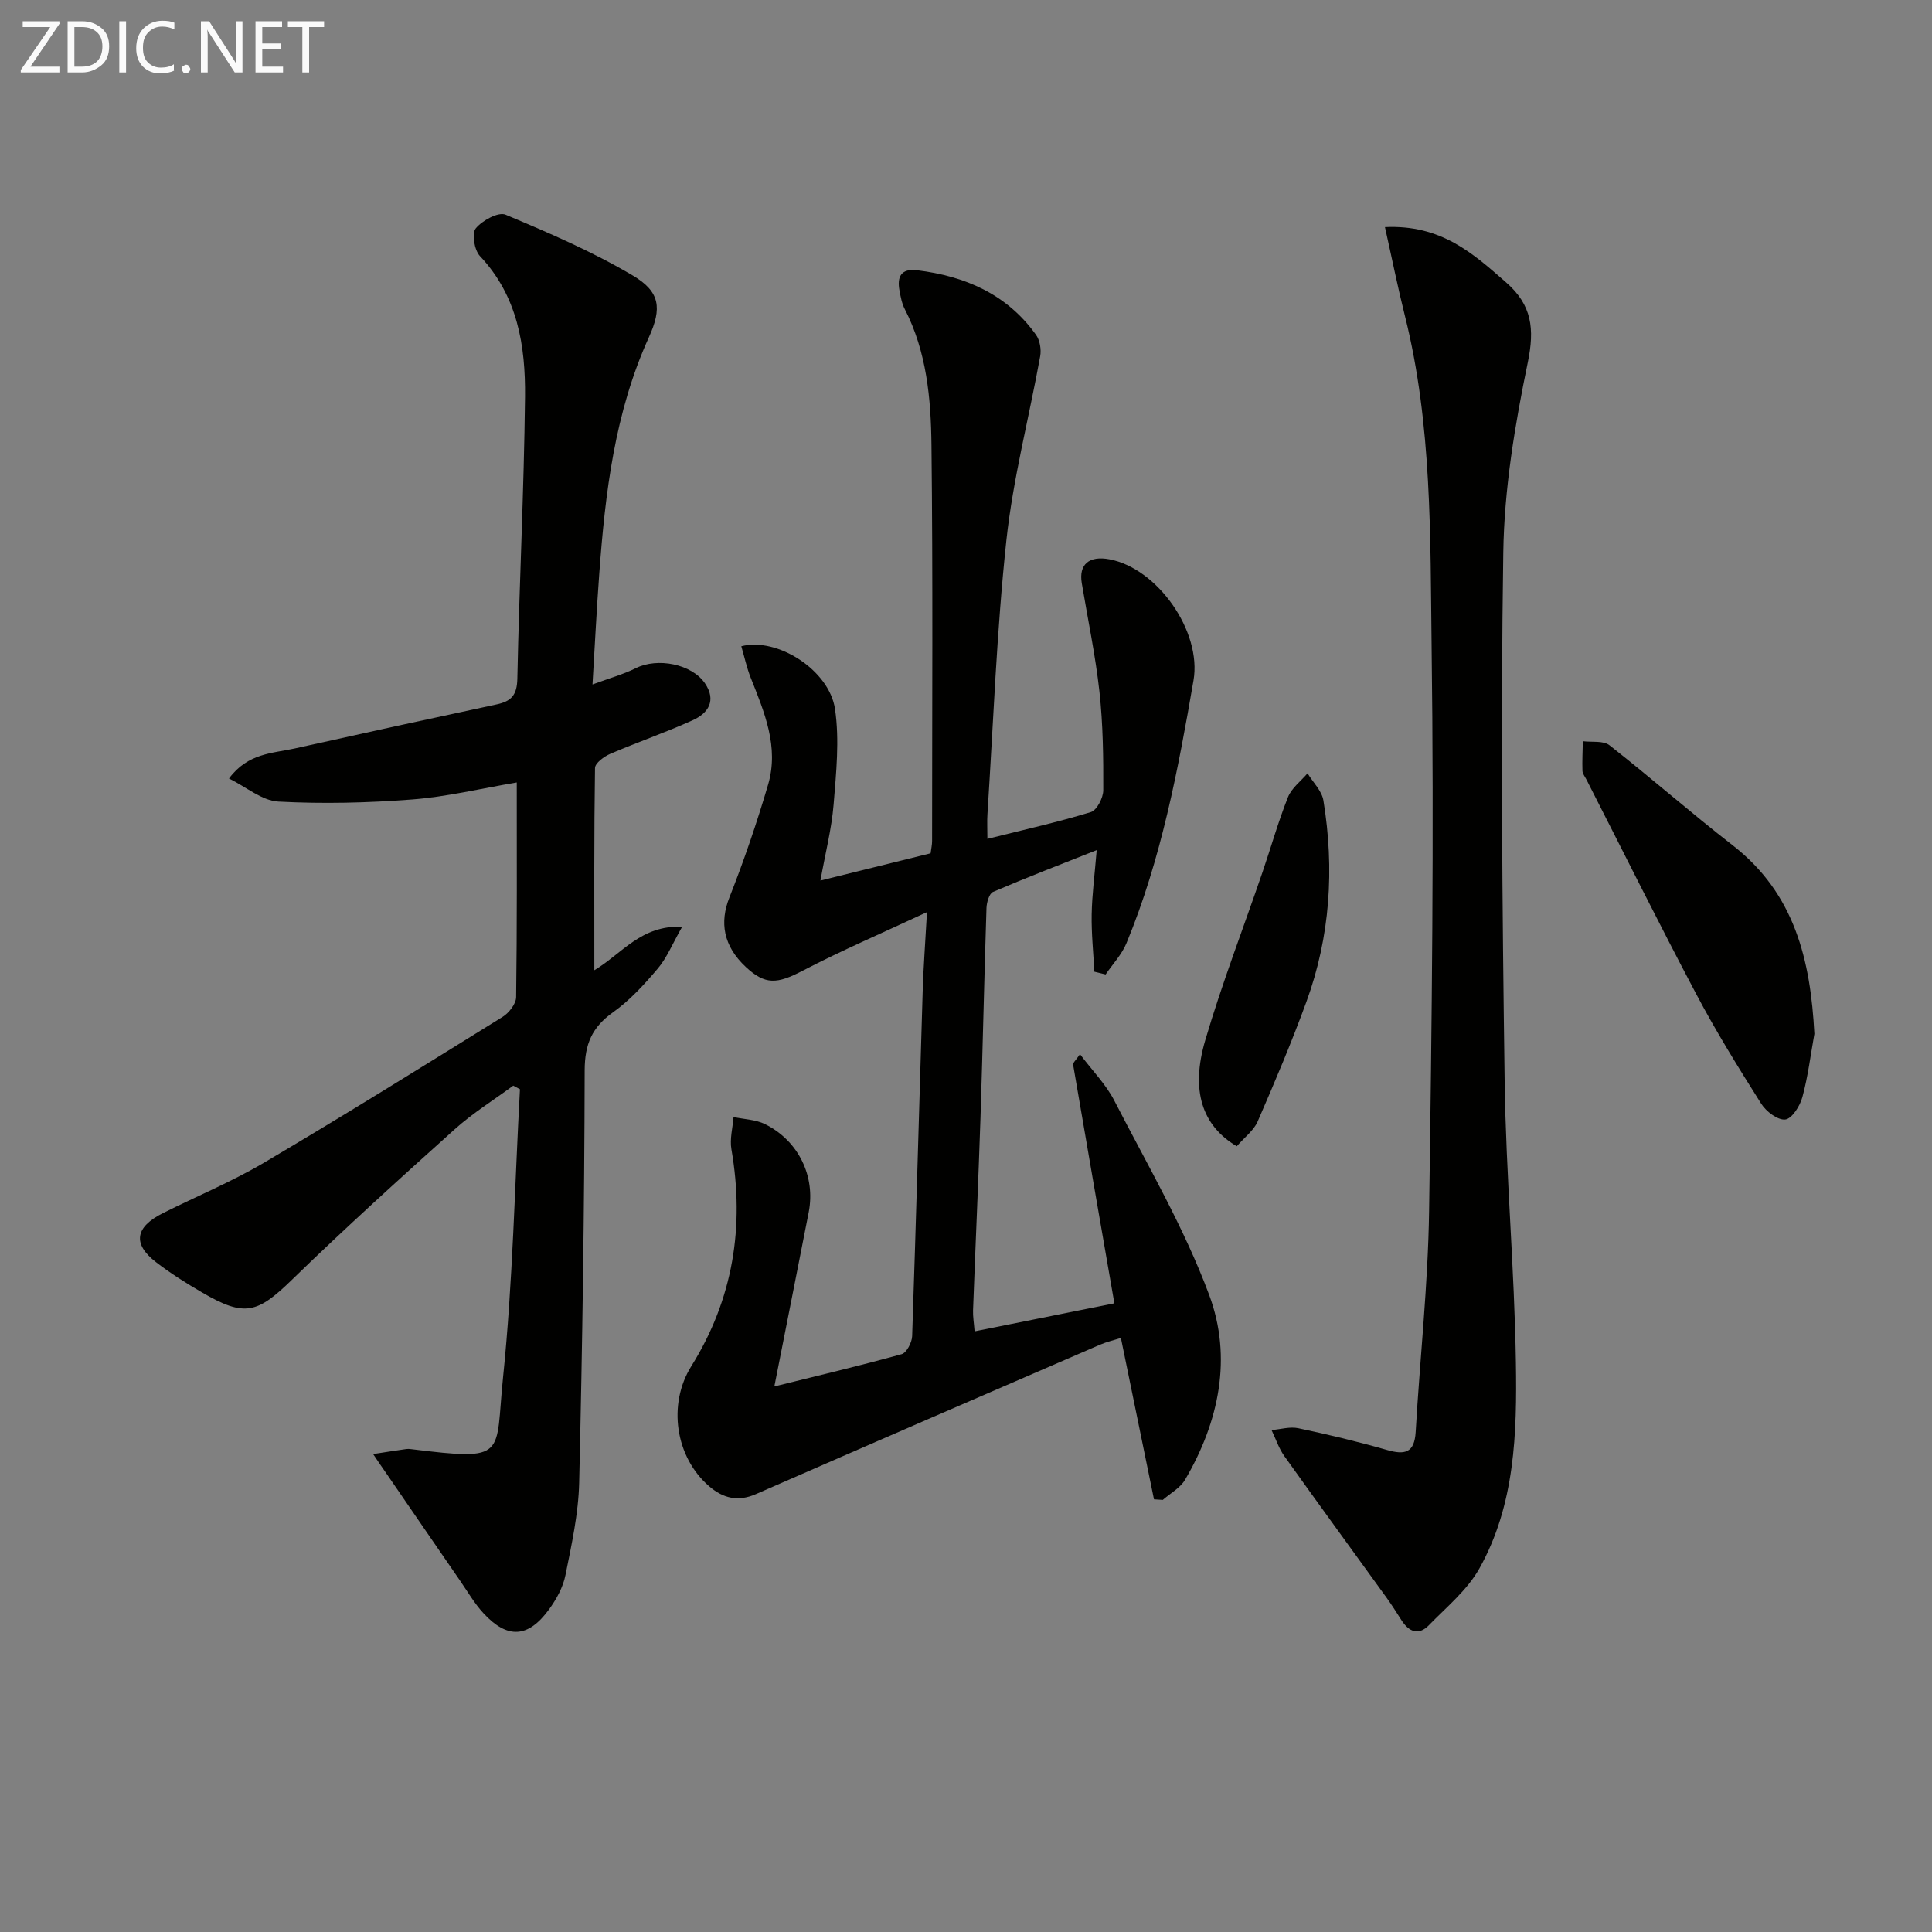
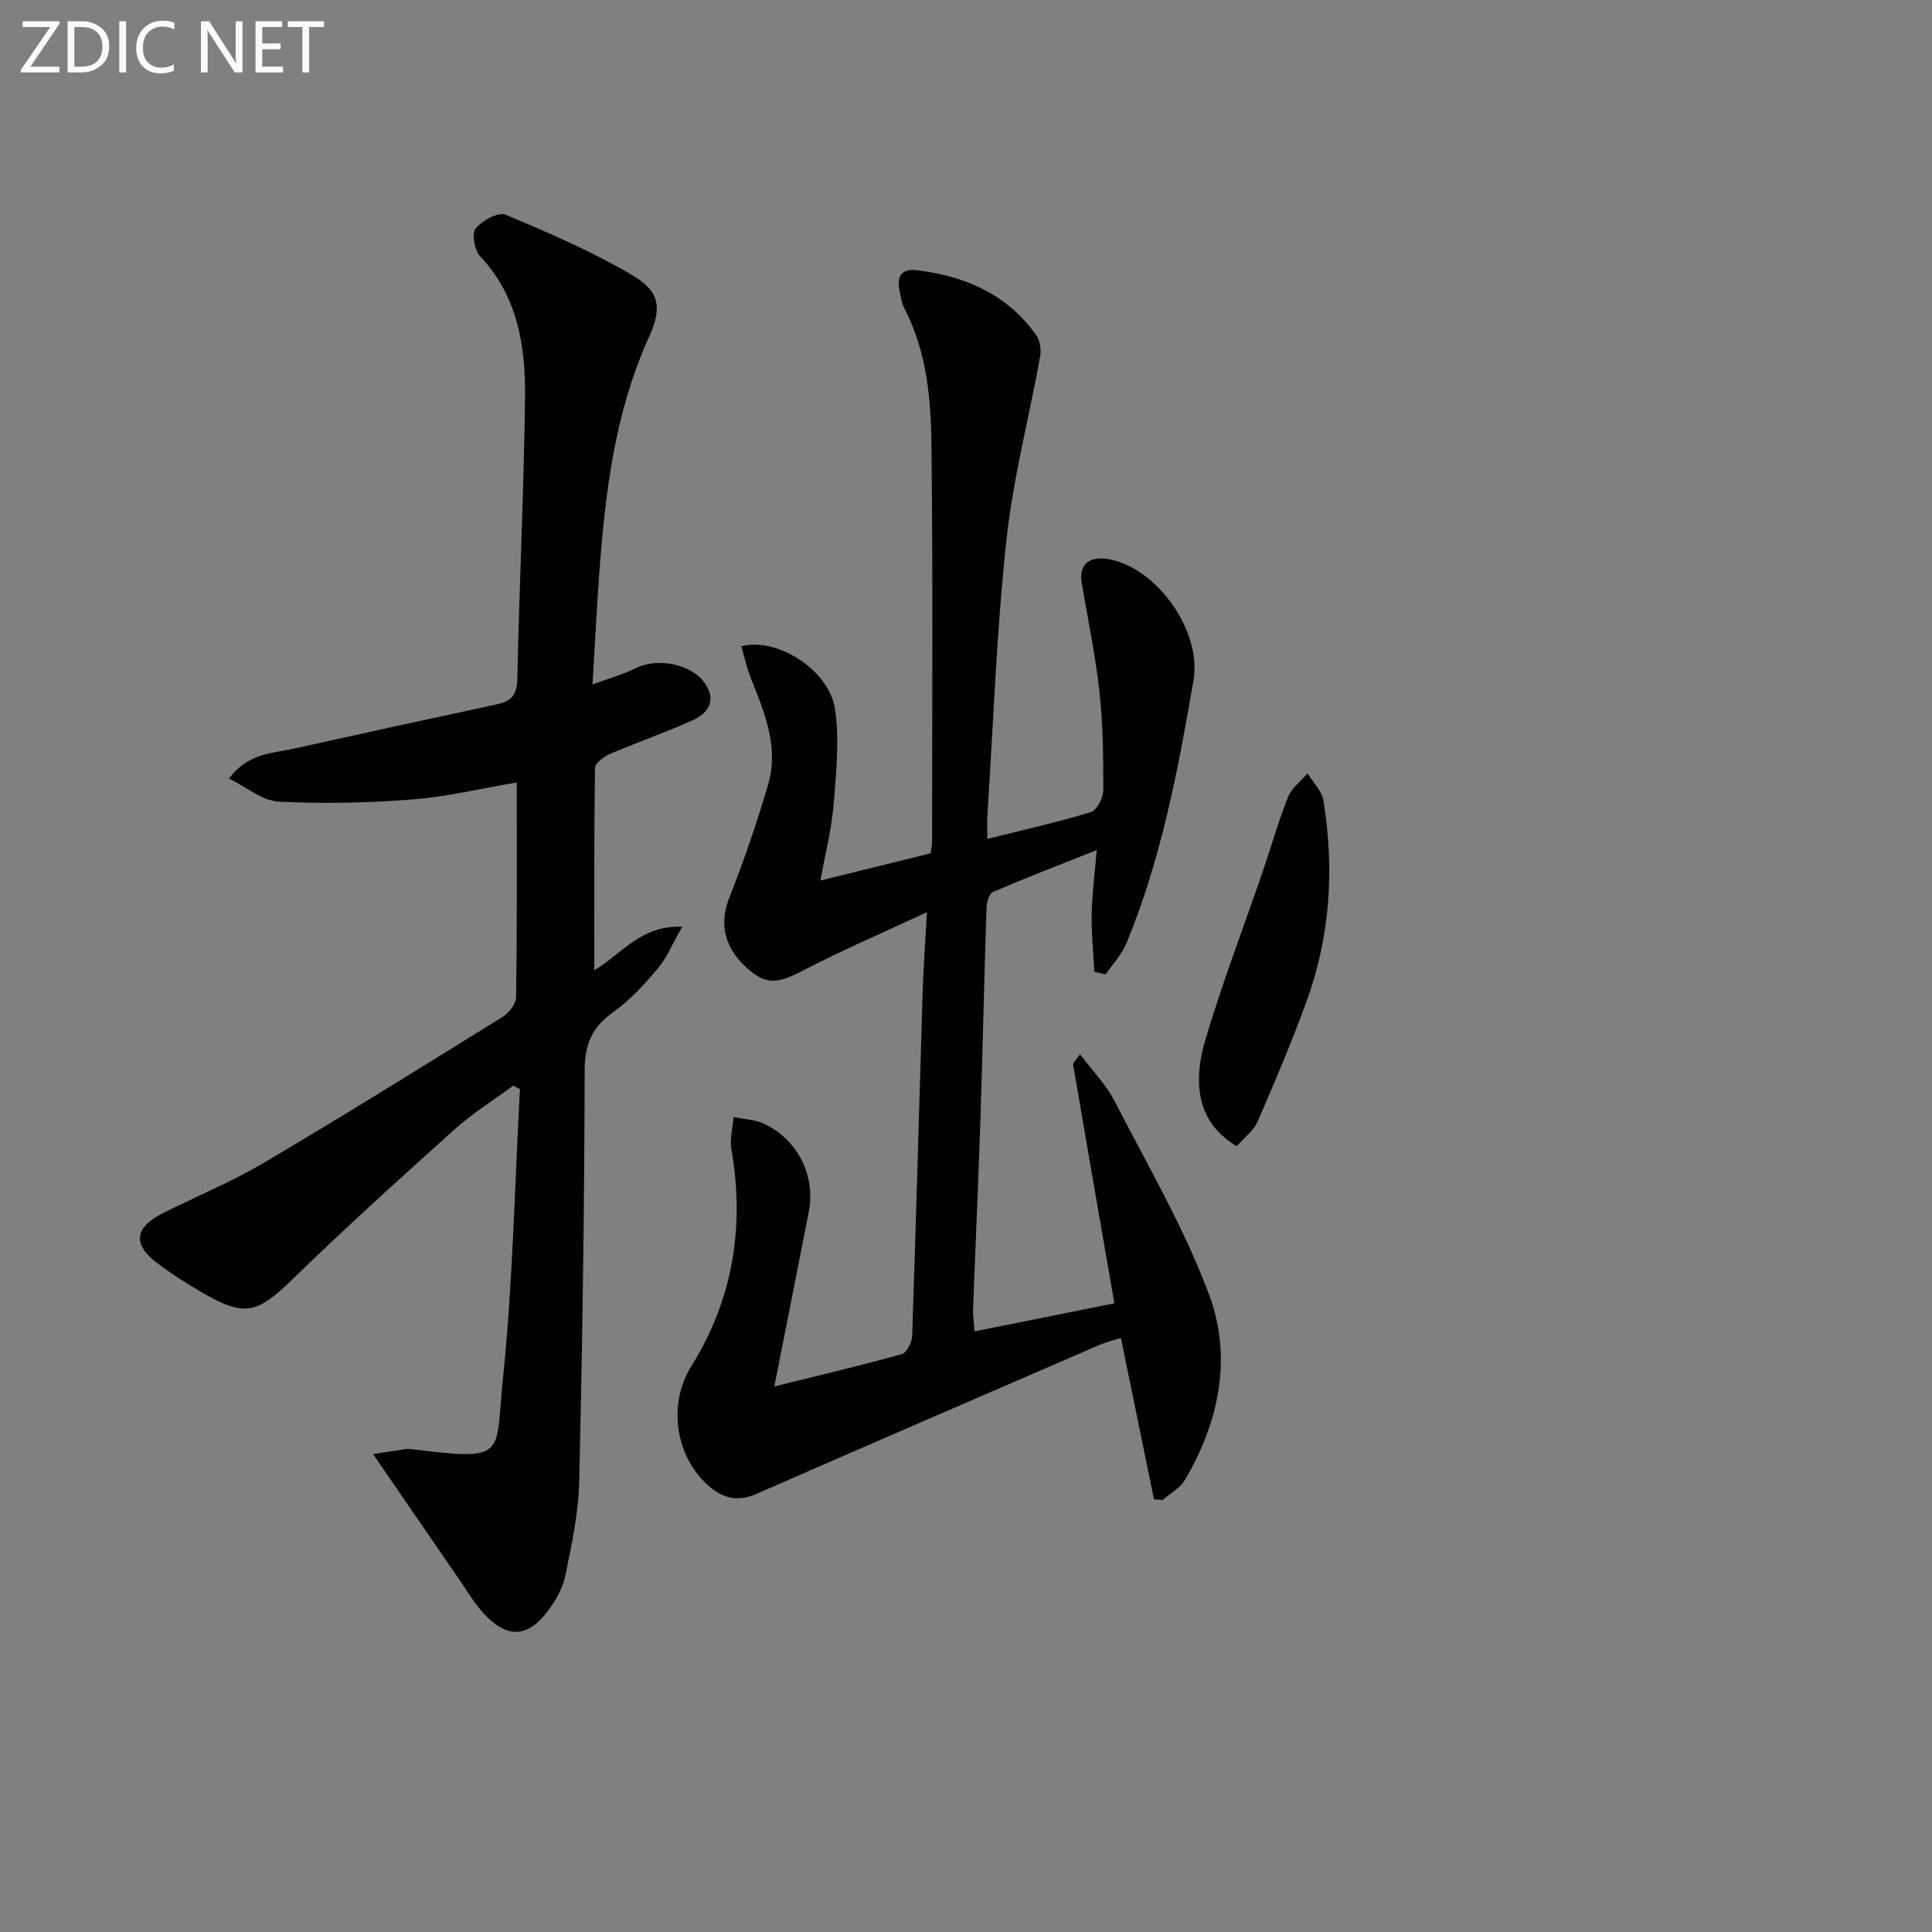
<svg xmlns="http://www.w3.org/2000/svg" enable-background="new 0 0 400 400" viewBox="0 0 400 400">
  <rect x="0" y="0" width="400" height="400" fill="#808080" stroke="none" />
  <path d="m160.32 287.05c8.72-2.16 17.58-4.25 26.35-6.68 1.02-.28 2.13-2.41 2.18-3.72.81-23.79 1.45-47.58 2.18-71.37.15-4.97.53-9.93.89-16.43-9.17 4.28-17.61 7.9-25.74 12.13-5.29 2.75-7.73 2.99-11.78-.79-4.67-4.37-5.43-9.22-3.38-14.39 3.02-7.64 5.68-15.45 8-23.33 2.31-7.84-.77-15.04-3.61-22.19-.82-2.08-1.29-4.3-1.93-6.48 7.44-1.93 18.21 4.93 19.4 13 .95 6.44.24 13.19-.29 19.76-.41 5.04-1.7 10.02-2.73 15.75 7.75-1.92 15.22-3.76 22.81-5.64.12-.94.31-1.74.31-2.55 0-27.33.18-54.66-.13-81.99-.11-9.61-.98-19.28-5.53-28.14-.6-1.16-.85-2.53-1.09-3.83-.54-2.86.32-4.61 3.63-4.21 9.97 1.22 18.62 4.96 24.63 13.37.81 1.13 1.12 3.03.87 4.43-2.3 12.71-5.62 25.3-7 38.11-2.02 18.83-2.7 37.8-3.92 56.71-.1 1.47-.01 2.94-.01 5.11 7.47-1.87 14.52-3.44 21.41-5.54 1.25-.38 2.57-2.95 2.58-4.52.03-6.8-.05-13.65-.79-20.4-.83-7.54-2.41-14.99-3.66-22.48-.65-3.89 1.52-5.74 5.74-4.94 9.93 1.88 19.15 14.93 17.39 25.09-3.19 18.48-6.66 36.92-13.87 54.37-.97 2.36-2.86 4.34-4.32 6.49-.78-.19-1.56-.38-2.34-.57-.2-3.96-.62-7.91-.55-11.86.07-4.11.62-8.21 1.04-13.31-7.75 3.07-14.66 5.73-21.46 8.65-.8.34-1.32 2.17-1.36 3.33-.47 14.47-.77 28.95-1.24 43.42-.44 13.29-1.05 26.58-1.54 39.87-.05 1.28.18 2.57.32 4.36 9.9-1.98 19.43-3.9 28.94-5.8-2.93-16.86-5.76-33.16-8.55-49.46-.06-.33.5-.77 1.43-2.12 2.57 3.42 5.37 6.24 7.1 9.6 6.84 13.29 14.48 26.34 19.66 40.28 4.8 12.91 2.05 26.22-5.01 38.23-1 1.71-3.05 2.8-4.61 4.17-.61-.04-1.22-.08-1.82-.12-2.24-10.91-4.47-21.83-6.85-33.41-1.37.44-2.91.79-4.33 1.4-23.77 10.28-47.54 20.56-71.26 30.94-3.71 1.62-6.77.84-9.62-1.6-7.09-6.07-8.64-17.03-3.74-24.88 8.66-13.87 11.08-28.9 8.31-44.94-.37-2.13.27-4.43.44-6.66 2.19.47 4.58.51 6.52 1.47 6.93 3.43 10.48 10.8 9.05 18.21-2.31 11.84-4.68 23.71-7.12 36.1z" fill="#010100" />
  <path d="m77.25 301.05c2.79-.43 4.82-.75 6.86-1.04.33-.05.67-.03 1 .02 20.19 2.49 17.36 1.5 19.04-14.85 2.04-19.8 2.41-39.77 3.5-59.67-.46-.25-.92-.49-1.39-.74-4.04 2.98-8.36 5.66-12.08 9-11.38 10.22-22.73 20.49-33.69 31.15-7.22 7.02-9.81 7.82-18.62 2.69-3.3-1.92-6.56-3.97-9.58-6.3-4.87-3.76-4.33-7.25 1.42-10.13 6.98-3.5 14.25-6.5 20.96-10.46 16.61-9.81 32.99-20.01 49.38-30.18 1.32-.82 2.79-2.69 2.81-4.09.2-14.65.13-29.29.13-44.45-7.45 1.26-14.51 2.97-21.65 3.52-9.2.71-18.49.93-27.7.44-3.39-.18-6.63-3.01-10.23-4.78 3.94-5.3 9.04-5.2 13.62-6.22 13.92-3.1 27.84-6.14 41.79-9.12 3.02-.64 4.22-1.91 4.29-5.3.39-19.46 1.38-38.91 1.59-58.36.11-10.56-1.51-20.88-9.34-29.17-1.15-1.22-1.72-4.67-.87-5.71 1.33-1.64 4.68-3.48 6.18-2.85 8.98 3.76 17.99 7.65 26.34 12.59 5.68 3.36 6.07 6.77 3.33 12.8-7.07 15.58-9.04 32.19-10.27 48.96-.54 7.28-.9 14.57-1.4 22.91 3.58-1.32 6.41-2.1 8.98-3.38 4.47-2.23 11.57-.87 14.3 3.14 2.42 3.56.7 6.19-2.54 7.65-5.59 2.53-11.41 4.53-17.05 6.95-1.29.55-3.16 1.92-3.17 2.94-.21 13.75-.14 27.49-.14 41.87 5.83-3.51 9.64-9.34 18.19-9.01-2.01 3.52-3.15 6.4-5.04 8.64-2.78 3.29-5.78 6.58-9.26 9.06-4.35 3.09-5.87 6.57-5.89 12-.06 28.47-.47 56.95-1.14 85.41-.15 6.41-1.57 12.82-2.84 19.14-.5 2.51-1.88 5.01-3.41 7.1-4.31 5.91-8.59 6.15-13.53.82-1.9-2.05-3.33-4.54-4.94-6.87-5.1-7.39-10.17-14.79-15.25-22.19-.74-1.04-1.44-2.09-2.69-3.93z" fill="#010100" />
-   <path d="m286.74 47.02c11.65-.55 18.26 5.48 25.07 11.44 5.37 4.69 5.94 9.61 4.5 16.58-2.67 12.93-4.88 26.18-5.07 39.34-.55 36.47-.22 72.95.28 109.42.27 19.44 2.03 38.85 2.33 58.29.23 14.6-.16 29.45-7.57 42.66-2.5 4.46-6.78 7.97-10.44 11.73-2.13 2.19-4.13 1.39-5.67-1.02-.98-1.54-1.96-3.09-3.02-4.57-7.08-9.81-14.22-19.57-21.24-29.42-1.15-1.61-1.78-3.59-2.65-5.39 1.85-.15 3.8-.75 5.54-.38 6.16 1.3 12.3 2.76 18.35 4.5 3.68 1.06 5.69.65 5.95-3.72.88-15.25 2.56-30.48 2.78-45.74.57-38.95 1.03-77.92.52-116.87-.29-22.86.11-45.91-5.51-68.4-1.47-5.86-2.66-11.79-4.15-18.45z" fill="#010100" />
-   <path d="m375.65 214.05c-.79 4.38-1.32 8.83-2.49 13.11-.49 1.83-2.17 4.47-3.54 4.62-1.56.17-3.97-1.66-4.98-3.27-4.7-7.44-9.35-14.94-13.46-22.72-7.78-14.69-15.17-29.59-22.73-44.4-.3-.59-.8-1.19-.82-1.8-.07-2.04.04-4.09.08-6.13 1.87.24 4.25-.16 5.52.84 8.62 6.76 16.86 14 25.51 20.72 12.84 9.97 16.11 23.76 16.91 39.03z" fill="#010100" />
  <path d="m256.06 237.32c-7.15-4.24-9.61-11.49-6.52-21.97 3.46-11.74 7.88-23.19 11.85-34.78 1.77-5.17 3.25-10.45 5.27-15.52.75-1.89 2.66-3.31 4.05-4.94 1.14 1.87 2.97 3.63 3.29 5.63 2.31 14.16 1.41 28.16-3.53 41.69-3.06 8.38-6.54 16.61-10.1 24.79-.82 1.86-2.72 3.26-4.31 5.1z" fill="#010100" />
  <g fill="#fafafa">
    <path d="m12.4 4.8-6.1 9h6v1.2h-8v-.5l6.1-8.9h-5.7v-1.2h7.6v.4z" />
    <path d="m14 15v-10.6h3c1.6 0 2.9.5 4 1.4s1.6 2.2 1.6 3.8-.5 3-1.6 3.9-2.4 1.5-4 1.5zm1.4-9.4v8.2h1.6c1.3 0 2.4-.4 3.1-1.1s1.1-1.8 1.1-3.1-.4-2.3-1.2-3-1.8-1-3.1-1z" />
    <path d="m26.1 4.4v10.6h-1.4v-10.6z" />
    <path d="m36.1 14.6c-.8.4-1.8.6-2.9.6-1.5 0-2.7-.5-3.6-1.4s-1.4-2.2-1.4-3.8c0-1.7.5-3.1 1.5-4.1s2.3-1.6 3.9-1.6c1 0 1.8.1 2.5.4v1.4c-.8-.4-1.6-.6-2.5-.6-1.2 0-2.1.4-2.9 1.2s-1.1 1.8-1.1 3.2c0 1.3.3 2.3 1 3s1.6 1.1 2.7 1.1c1 0 2-.2 2.7-.7v1.3z" />
-     <path d="m37.6 14.3c0-.2.1-.5.3-.6s.4-.3.6-.3c.3 0 .5.1.6.3s.3.4.3.6-.1.4-.3.6-.4.3-.6.3c-.3 0-.5-.1-.6-.3s-.3-.4-.3-.6z" />
    <path d="m50.2 15h-1.6l-5.3-8.2c-.2-.2-.3-.5-.4-.7 0 .2.1.7.1 1.5v7.4h-1.4v-10.6h1.7l5.2 8.1c.2.4.4.6.4.7 0-.3-.1-.8-.1-1.5v-7.3h1.4z" />
    <path d="m58.6 15h-5.7v-10.6h5.5v1.2h-4.1v3.4h3.8v1.2h-3.8v3.6h4.3z" />
    <path d="m67.1 5.6h-3.1v9.4h-1.4v-9.4h-3v-1.2h7.5z" />
  </g>
</svg>